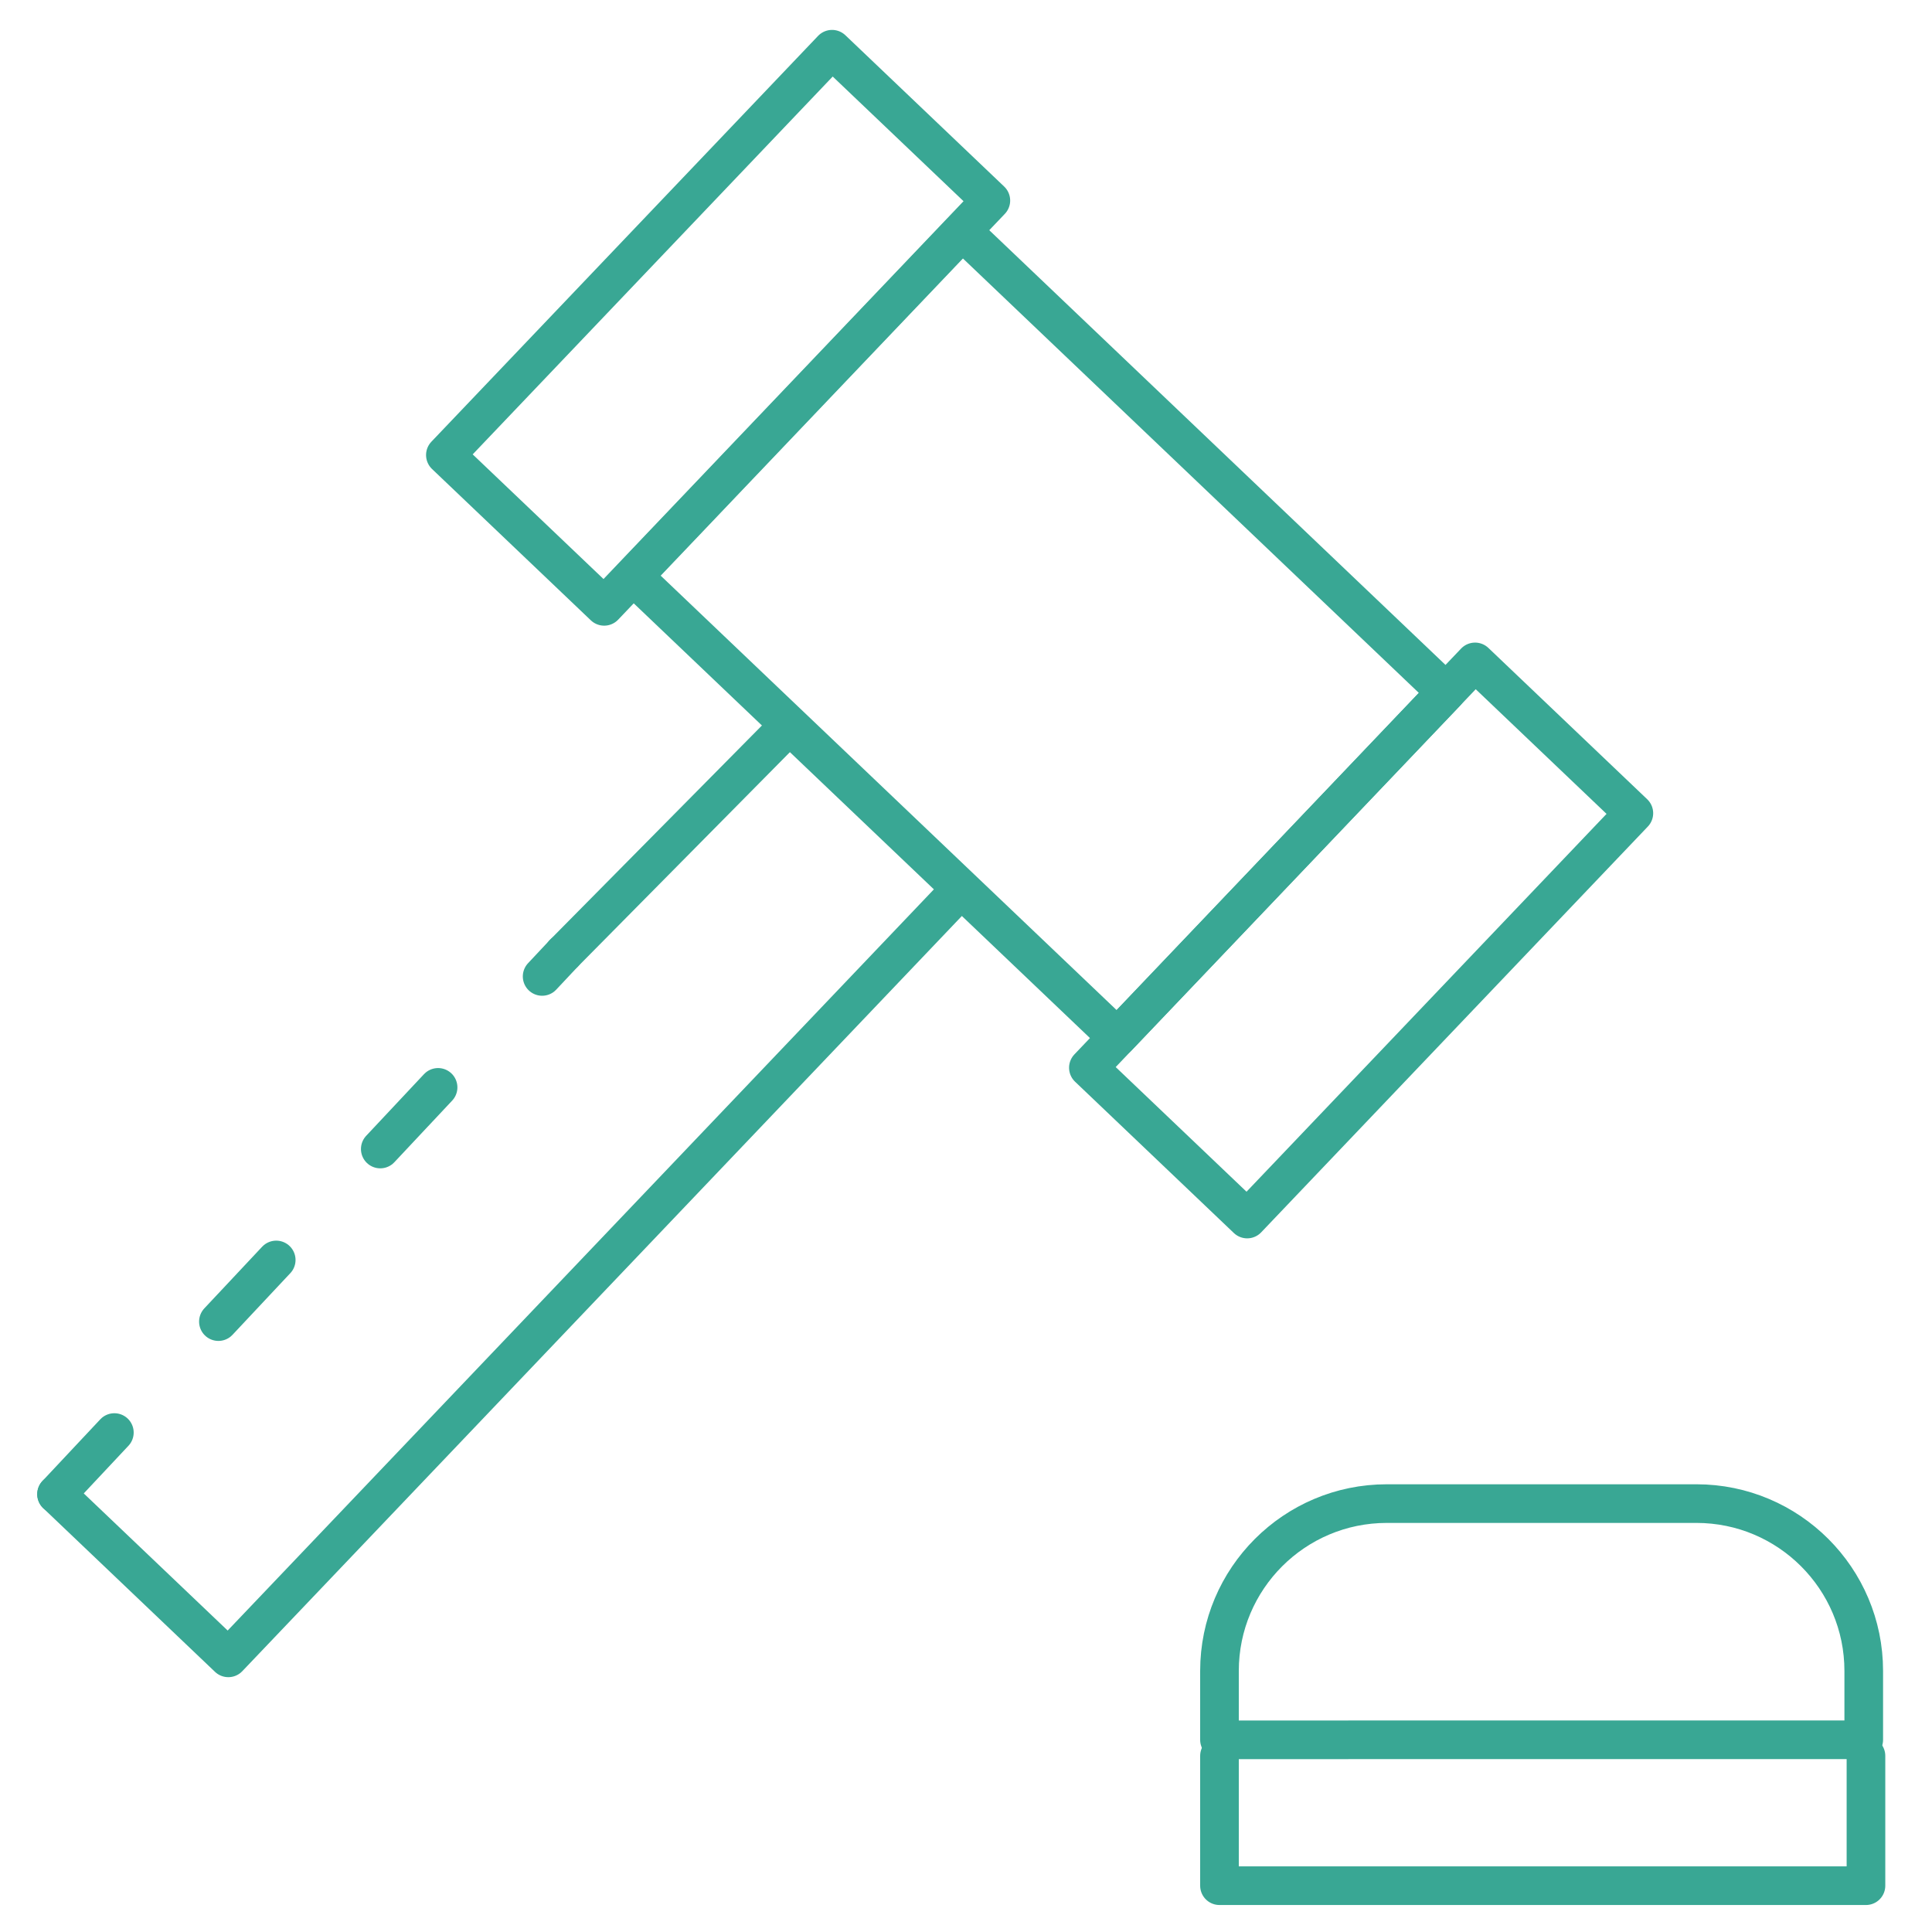
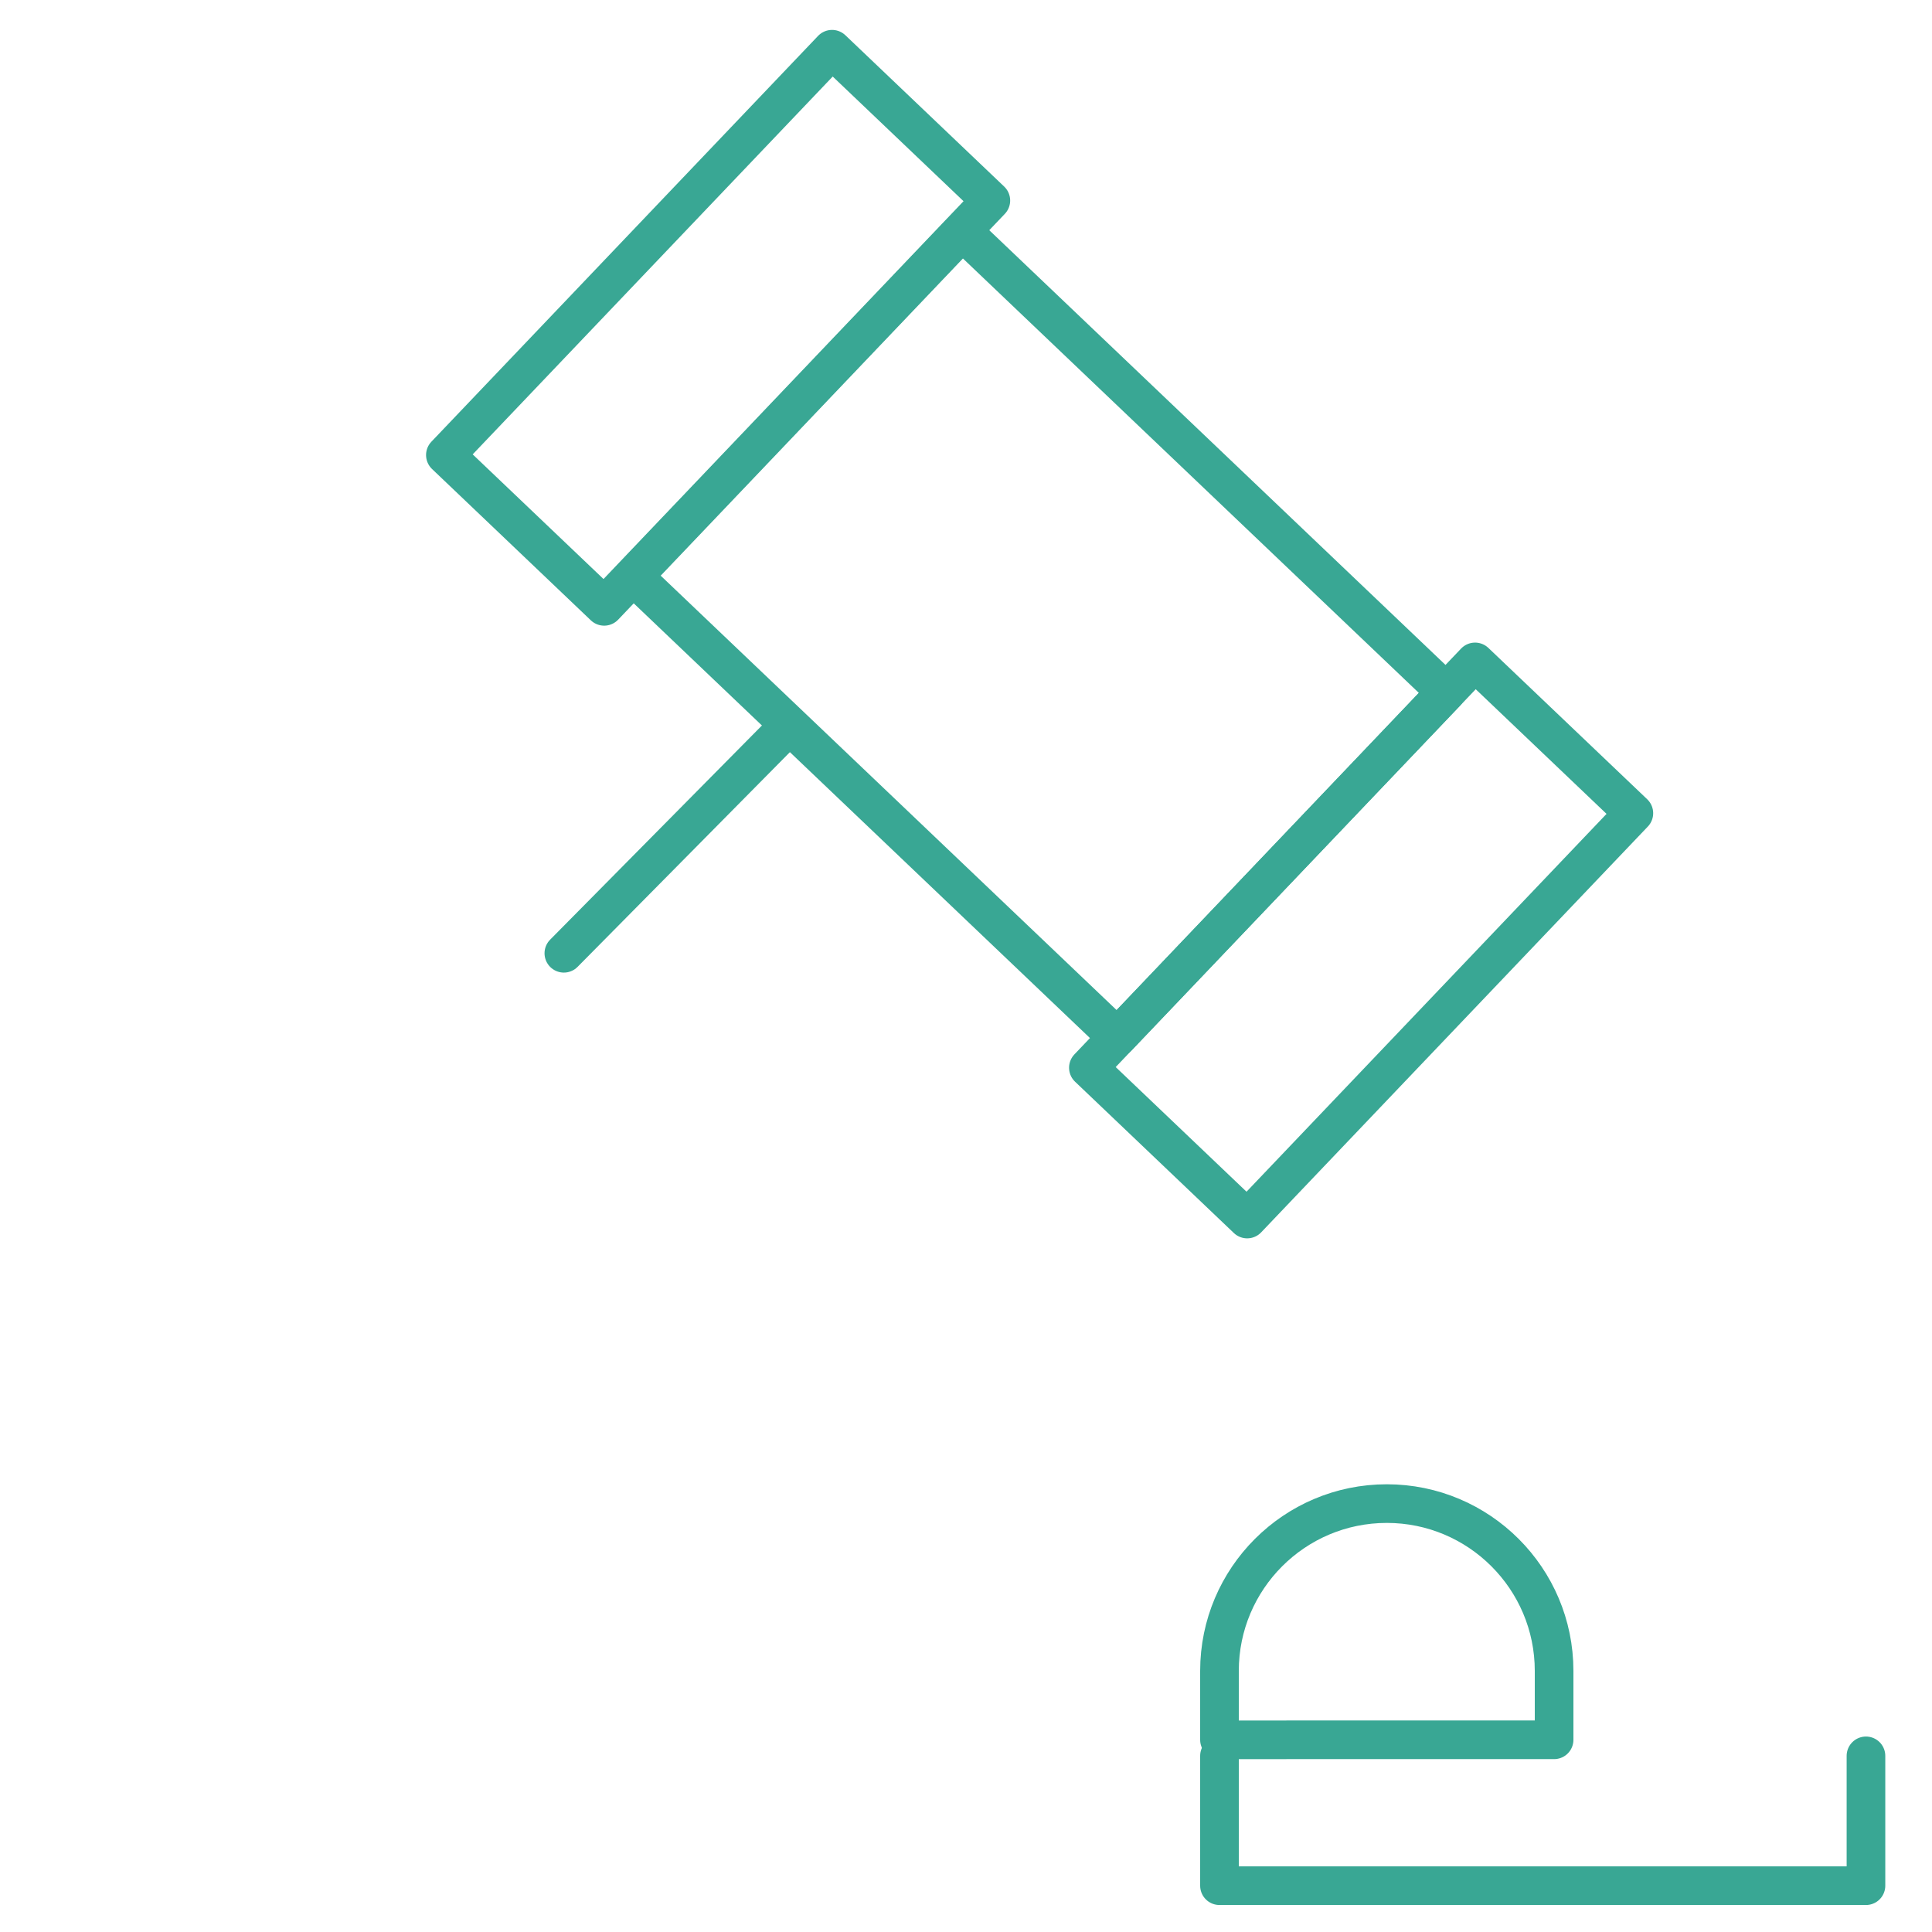
<svg xmlns="http://www.w3.org/2000/svg" id="Layer_6" viewBox="0 0 100 100">
  <defs>
    <style>.cls-1,.cls-2{fill:none;stroke:#39a794;stroke-linecap:round;stroke-linejoin:round;stroke-width:2px;}.cls-2{stroke-dasharray:0 0 4.374 7.873;}</style>
  </defs>
  <rect class="cls-1" x="36.521" y="20.492" width="34.595" height="24.677" transform="translate(37.503 -28.064) rotate(43.617)" />
  <rect class="cls-1" x="31.493" y="2.46" width="11.353" height="29.013" transform="translate(21.964 -20.958) rotate(43.617)" />
  <rect class="cls-1" x="64.775" y="34.172" width="11.353" height="29.013" transform="translate(53.027 -35.163) rotate(43.617)" />
  <line class="cls-1" x1="29.185" y1="49.341" x2="40.719" y2="37.677" />
-   <line class="cls-2" x1="2.927" y1="77.339" x2="29.185" y2="49.341" />
-   <polyline class="cls-1" points="49.609 46.148 11.818 85.81 2.927 77.339" />
  <g>
-     <path class="cls-1" d="M71.78,77.826h16.027c4.779,0,8.66,3.88,8.66,8.66v3.566H63.12v-3.566c0-4.779,3.88-8.66,8.66-8.66Z" />
+     <path class="cls-1" d="M71.78,77.826c4.779,0,8.66,3.88,8.66,8.66v3.566H63.12v-3.566c0-4.779,3.88-8.66,8.66-8.66Z" />
    <polyline class="cls-1" points="96.582 90.883 96.582 97.603 63.12 97.603 63.12 90.883" />
  </g>
</svg>